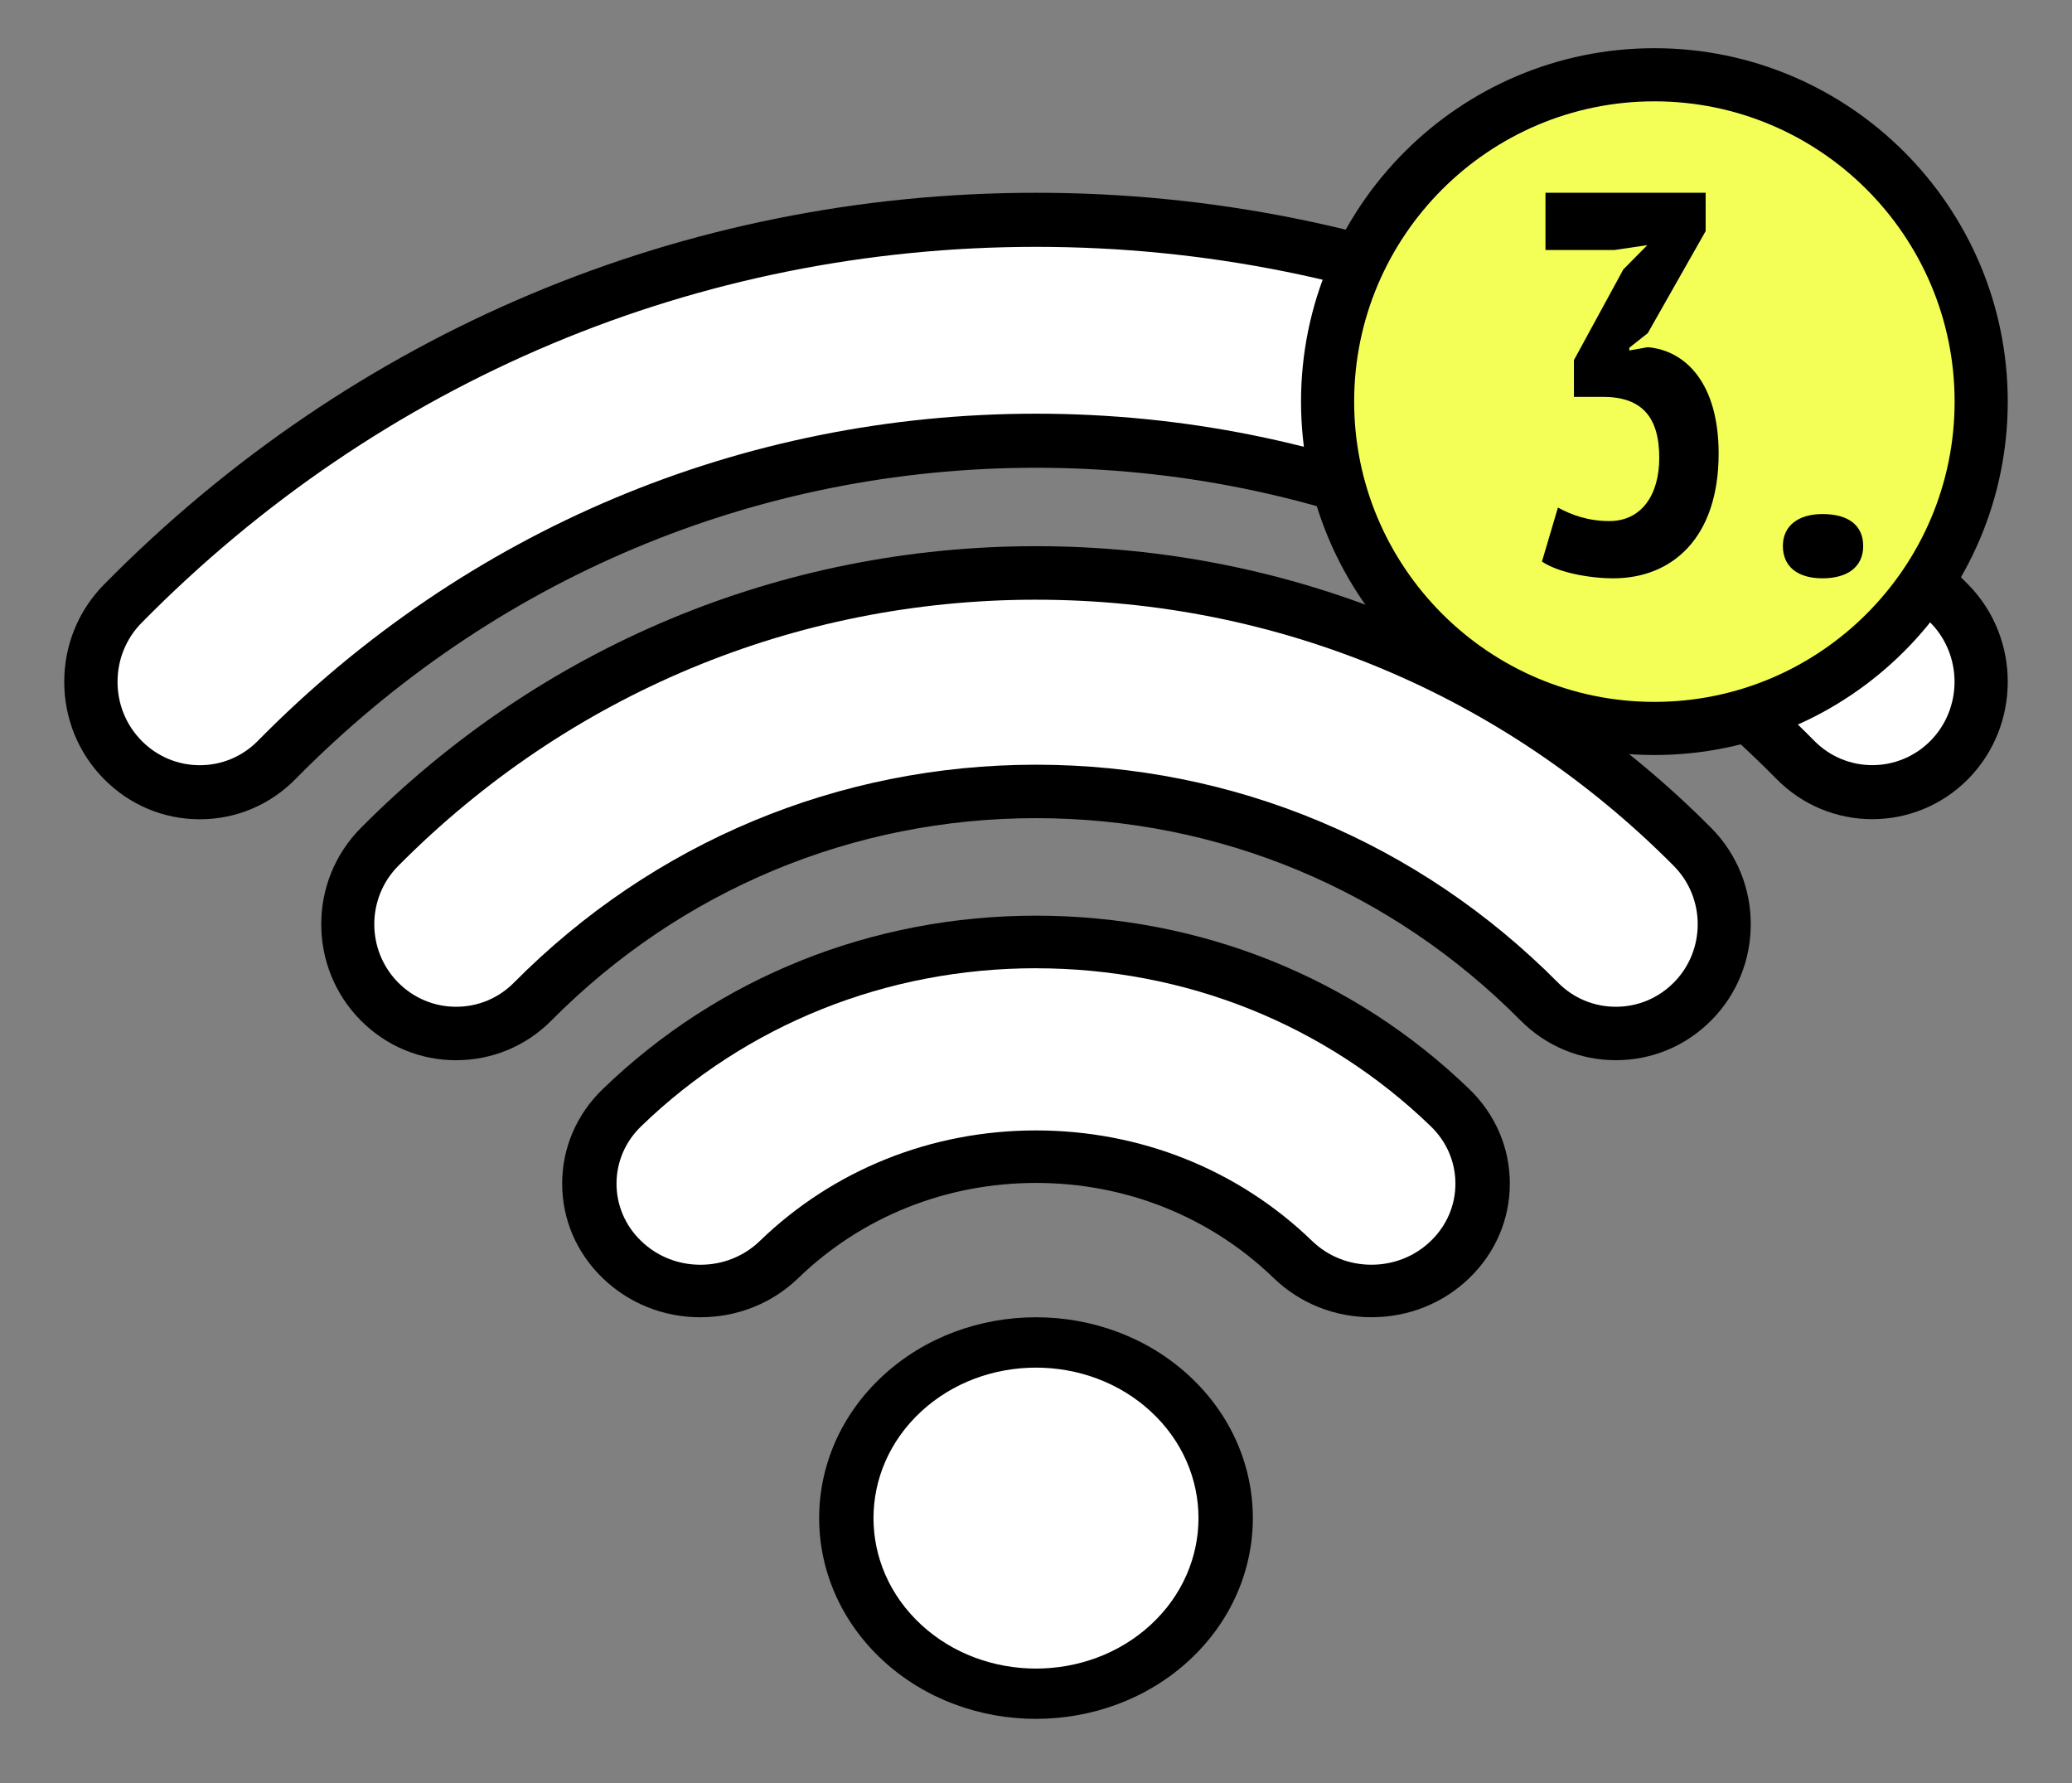
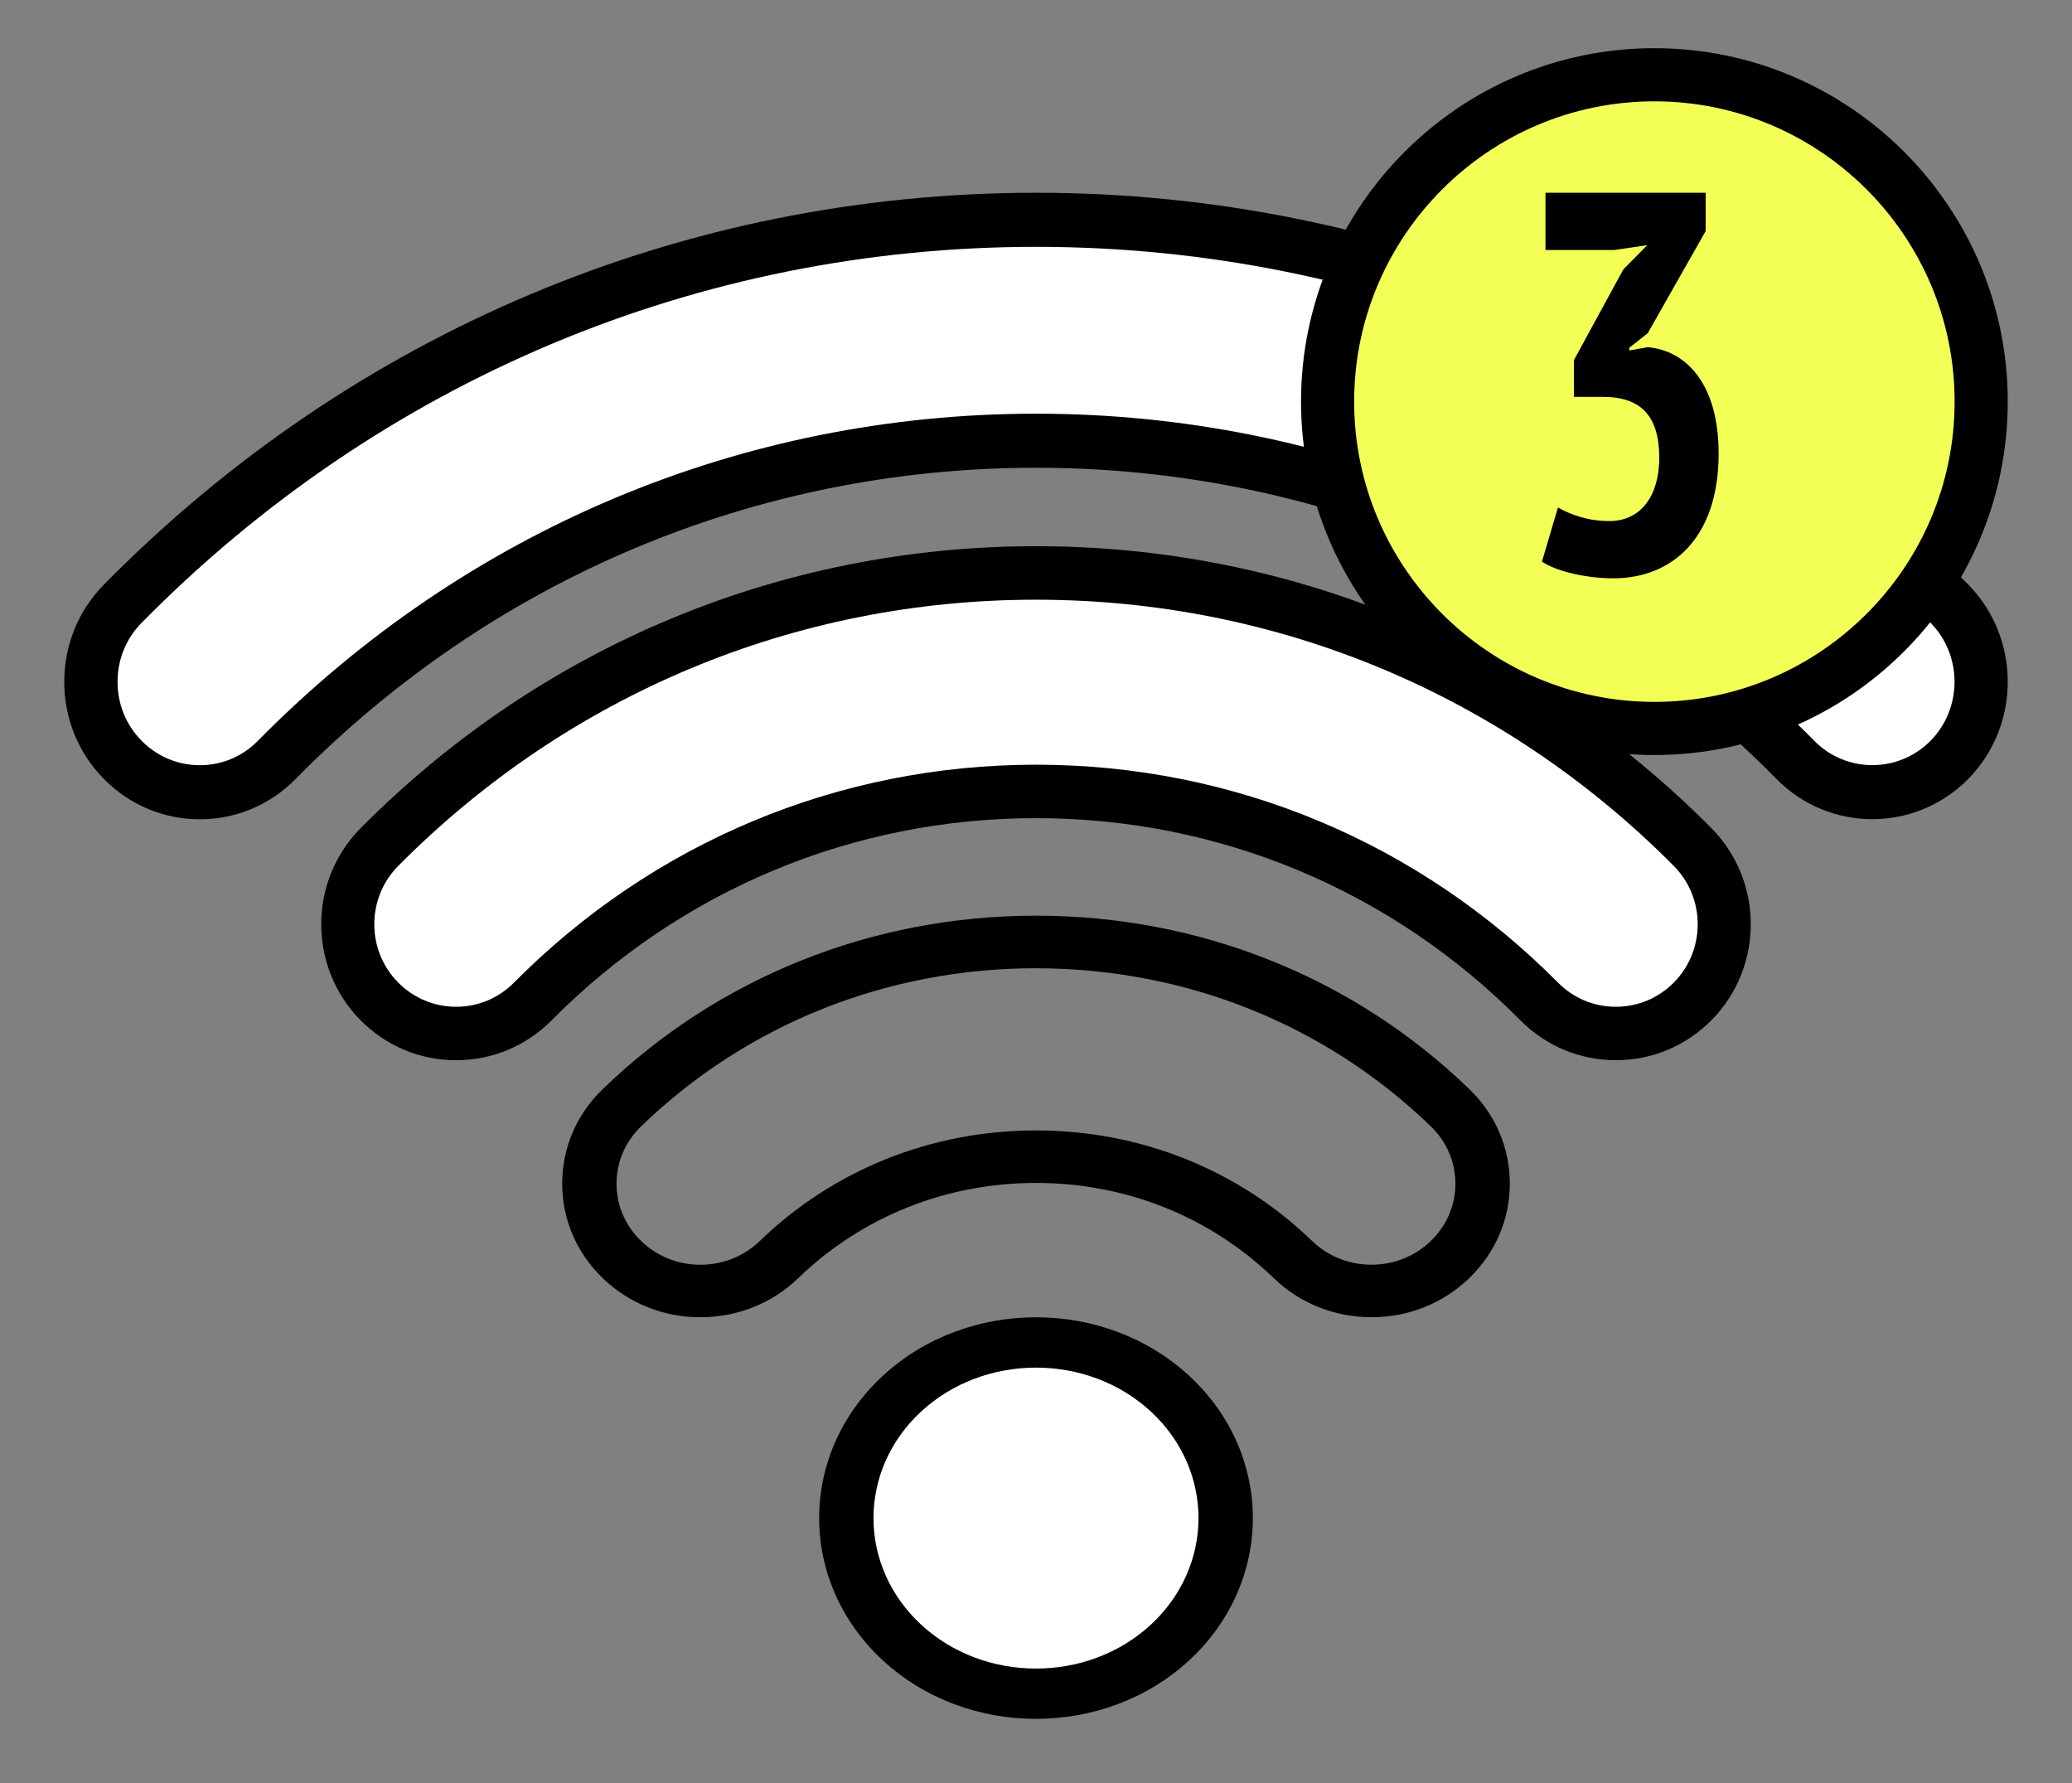
<svg xmlns="http://www.w3.org/2000/svg" width="129" height="111" viewBox="0 0 129 111" fill="none">
  <rect x="0" y="0" width="129" height="111" fill="#808080" stroke="none" />
  <path d="M56.367 86.368C51.878 90.859 51.878 98.143 56.367 102.634C60.859 107.122 68.141 107.122 72.632 102.634C77.123 98.143 77.123 90.859 72.632 86.368C68.141 81.877 60.859 81.877 56.367 86.368Z" fill="white" />
  <path d="M64.501 107C61.042 107 57.585 105.782 54.95 103.346C49.683 98.467 49.683 90.533 54.95 85.656C60.216 80.781 68.786 80.781 74.05 85.656C79.317 90.533 79.317 98.467 74.05 103.344C71.417 105.781 67.958 106.998 64.499 106.998L64.501 107ZM57.343 87.874C53.396 91.528 53.396 97.475 57.343 101.13C61.289 104.781 67.711 104.781 71.657 101.13C75.602 97.475 75.604 91.528 71.657 87.874C67.711 84.221 61.289 84.221 57.343 87.874Z" fill="black" />
-   <path d="M64.499 58C54.52 58 45.132 61.71 38.078 68.448C35.307 71.092 35.307 75.376 38.078 78.018C40.847 80.661 45.333 80.661 48.104 78.018C52.478 73.836 58.303 71.534 64.499 71.534C70.695 71.534 76.518 73.836 80.894 78.018C82.281 79.339 84.099 80 85.909 80C87.719 80 89.535 79.341 90.922 78.018C93.693 75.376 93.693 71.092 90.922 68.448C83.868 61.71 74.48 58 64.501 58H64.499Z" fill="white" />
  <path d="M43.61 82C41.311 82 39.15 81.135 37.523 79.563C35.896 77.993 35 75.904 35 73.681C35 71.459 35.896 69.37 37.524 67.798C44.724 60.836 54.305 57 64.5 57C74.695 57 84.276 60.836 91.478 67.798C93.104 69.368 94 71.459 94 73.68C94 75.901 93.103 77.991 91.476 79.561C89.85 81.132 87.689 81.997 85.39 81.997C83.091 81.997 80.927 81.132 79.3 79.561C75.35 75.741 70.095 73.637 64.5 73.637C58.905 73.637 53.65 75.741 49.702 79.56C48.073 81.132 45.911 81.998 43.612 81.998L43.61 82ZM64.498 60.273C55.207 60.273 46.478 63.766 39.916 70.112C38.928 71.068 38.384 72.334 38.384 73.683C38.384 75.032 38.928 76.298 39.915 77.25C40.902 78.205 42.214 78.731 43.609 78.731C45.004 78.731 46.316 78.205 47.304 77.252C51.891 72.814 57.997 70.369 64.498 70.369C70.999 70.369 77.104 72.813 81.692 77.252C82.679 78.204 83.991 78.729 85.386 78.729C86.781 78.729 88.093 78.204 89.08 77.25C90.069 76.297 90.612 75.031 90.612 73.683C90.612 72.335 90.069 71.068 89.08 70.114C82.518 63.768 73.788 60.275 64.498 60.275V60.273Z" fill="black" />
  <path d="M64.502 36C49.187 36 34.789 42.129 23.96 53.256C21.347 55.943 21.347 60.299 23.96 62.985C26.577 65.672 30.816 65.672 33.427 62.985C41.725 54.455 52.763 49.758 64.502 49.758C76.24 49.758 87.274 54.455 95.573 62.985C96.879 64.328 98.597 65 100.305 65C102.012 65 103.732 64.328 105.04 62.985C107.653 60.299 107.653 55.943 105.04 53.256C94.211 42.129 79.818 36 64.503 36H64.502Z" fill="white" />
  <path d="M28.399 66C26.156 66 24.045 65.12 22.457 63.52C19.181 60.219 19.181 54.85 22.457 51.548C33.688 40.233 48.619 34 64.502 34C80.385 34 95.313 40.232 106.544 51.546C109.819 54.848 109.819 60.218 106.544 63.517C104.957 65.116 102.847 65.997 100.602 65.997C98.356 65.997 96.247 65.116 94.661 63.517C86.607 55.399 75.897 50.93 64.502 50.93C53.108 50.93 42.393 55.401 34.339 63.518C32.753 65.118 30.645 65.998 28.399 65.998V66ZM64.502 37.331C49.502 37.331 35.399 43.216 24.793 53.903C22.806 55.907 22.806 59.164 24.793 61.166C25.756 62.137 27.038 62.671 28.399 62.671C29.761 62.671 31.04 62.137 32.001 61.166C40.679 52.42 52.221 47.603 64.501 47.603C76.781 47.603 88.317 52.42 96.997 61.166C97.958 62.137 99.237 62.671 100.6 62.671C101.963 62.671 103.243 62.137 104.207 61.166C106.194 59.164 106.194 55.905 104.207 53.903C93.6 43.218 79.5 37.332 64.502 37.332V37.331Z" fill="black" />
  <path d="M121.032 37.142C105.934 21.572 85.86 13 64.502 13C43.144 13 23.07 21.572 7.974 37.142C5.342 39.855 5.342 44.253 7.974 46.965C9.292 48.322 11.017 49 12.74 49C14.463 49 16.192 48.322 17.503 46.965C30.055 34.02 46.749 26.893 64.502 26.893C82.255 26.893 98.945 34.02 111.498 46.965C114.128 49.678 118.391 49.677 121.027 46.967C123.657 44.253 123.657 39.853 121.032 37.14V37.142Z" fill="white" />
  <path d="M12.439 51C10.186 51 8.068 50.11 6.472 48.494C4.878 46.879 4 44.728 4 42.443C4 40.157 4.878 38.007 6.472 36.389C21.969 20.662 42.58 12 64.505 12C86.43 12 107.041 20.662 122.54 36.389C125.823 39.728 125.819 45.159 122.535 48.494C119.239 51.828 113.887 51.826 110.603 48.493C98.291 35.999 81.919 29.118 64.503 29.118C47.087 29.118 30.712 35.999 18.401 48.493C16.815 50.108 14.695 51 12.437 51H12.439ZM64.505 15.366C43.466 15.366 23.689 23.677 8.817 38.769C7.85 39.75 7.318 41.054 7.318 42.443C7.318 43.831 7.85 45.134 8.817 46.113C9.786 47.094 11.072 47.634 12.439 47.634C13.806 47.634 15.093 47.096 16.055 46.116C28.995 32.983 46.203 25.752 64.507 25.752C82.81 25.752 100.013 32.983 112.952 46.113C114.944 48.136 118.192 48.136 120.192 46.113C122.185 44.09 122.186 40.794 120.192 38.767C105.323 23.677 85.544 15.366 64.505 15.366Z" fill="black" />
  <path d="M102.5 46C113.822 46 123 36.822 123 25.5C123 14.178 113.822 5 102.5 5C91.178 5 82 14.178 82 25.5C82 36.822 91.178 46 102.5 46Z" fill="#F3FF57" />
  <path d="M103 47C90.869 47 81 37.131 81 25C81 12.869 90.869 3 103 3C115.131 3 125 12.869 125 25C125 37.131 115.131 47 103 47ZM103 6.308C92.693 6.308 84.308 14.693 84.308 25C84.308 35.307 92.693 43.692 103 43.692C113.307 43.692 121.692 35.307 121.692 25C121.692 14.693 113.307 6.308 103 6.308Z" fill="black" />
  <path d="M103.303 28.504C103.303 25.916 102.184 24.705 99.791 24.705H97.99V22.419L101.066 16.772L102.558 15.26L100.507 15.563H96.219V12H106.192V14.386L102.588 20.739L101.439 21.647V21.816L102.588 21.613C104.949 21.816 107 23.865 107 28.235C107 33.478 104.111 36 100.444 36C98.922 36 96.995 35.631 96 34.958L96.995 31.596C97.866 32.067 98.891 32.436 100.195 32.436C102.215 32.436 103.303 30.788 103.303 28.502V28.504Z" fill="black" />
-   <path d="M113.465 32C115.062 32 116 32.689 116 33.987C116 35.286 115.028 36 113.465 36C111.901 36 111 35.259 111 33.987C111 32.716 111.972 32 113.465 32Z" fill="black" />
</svg>